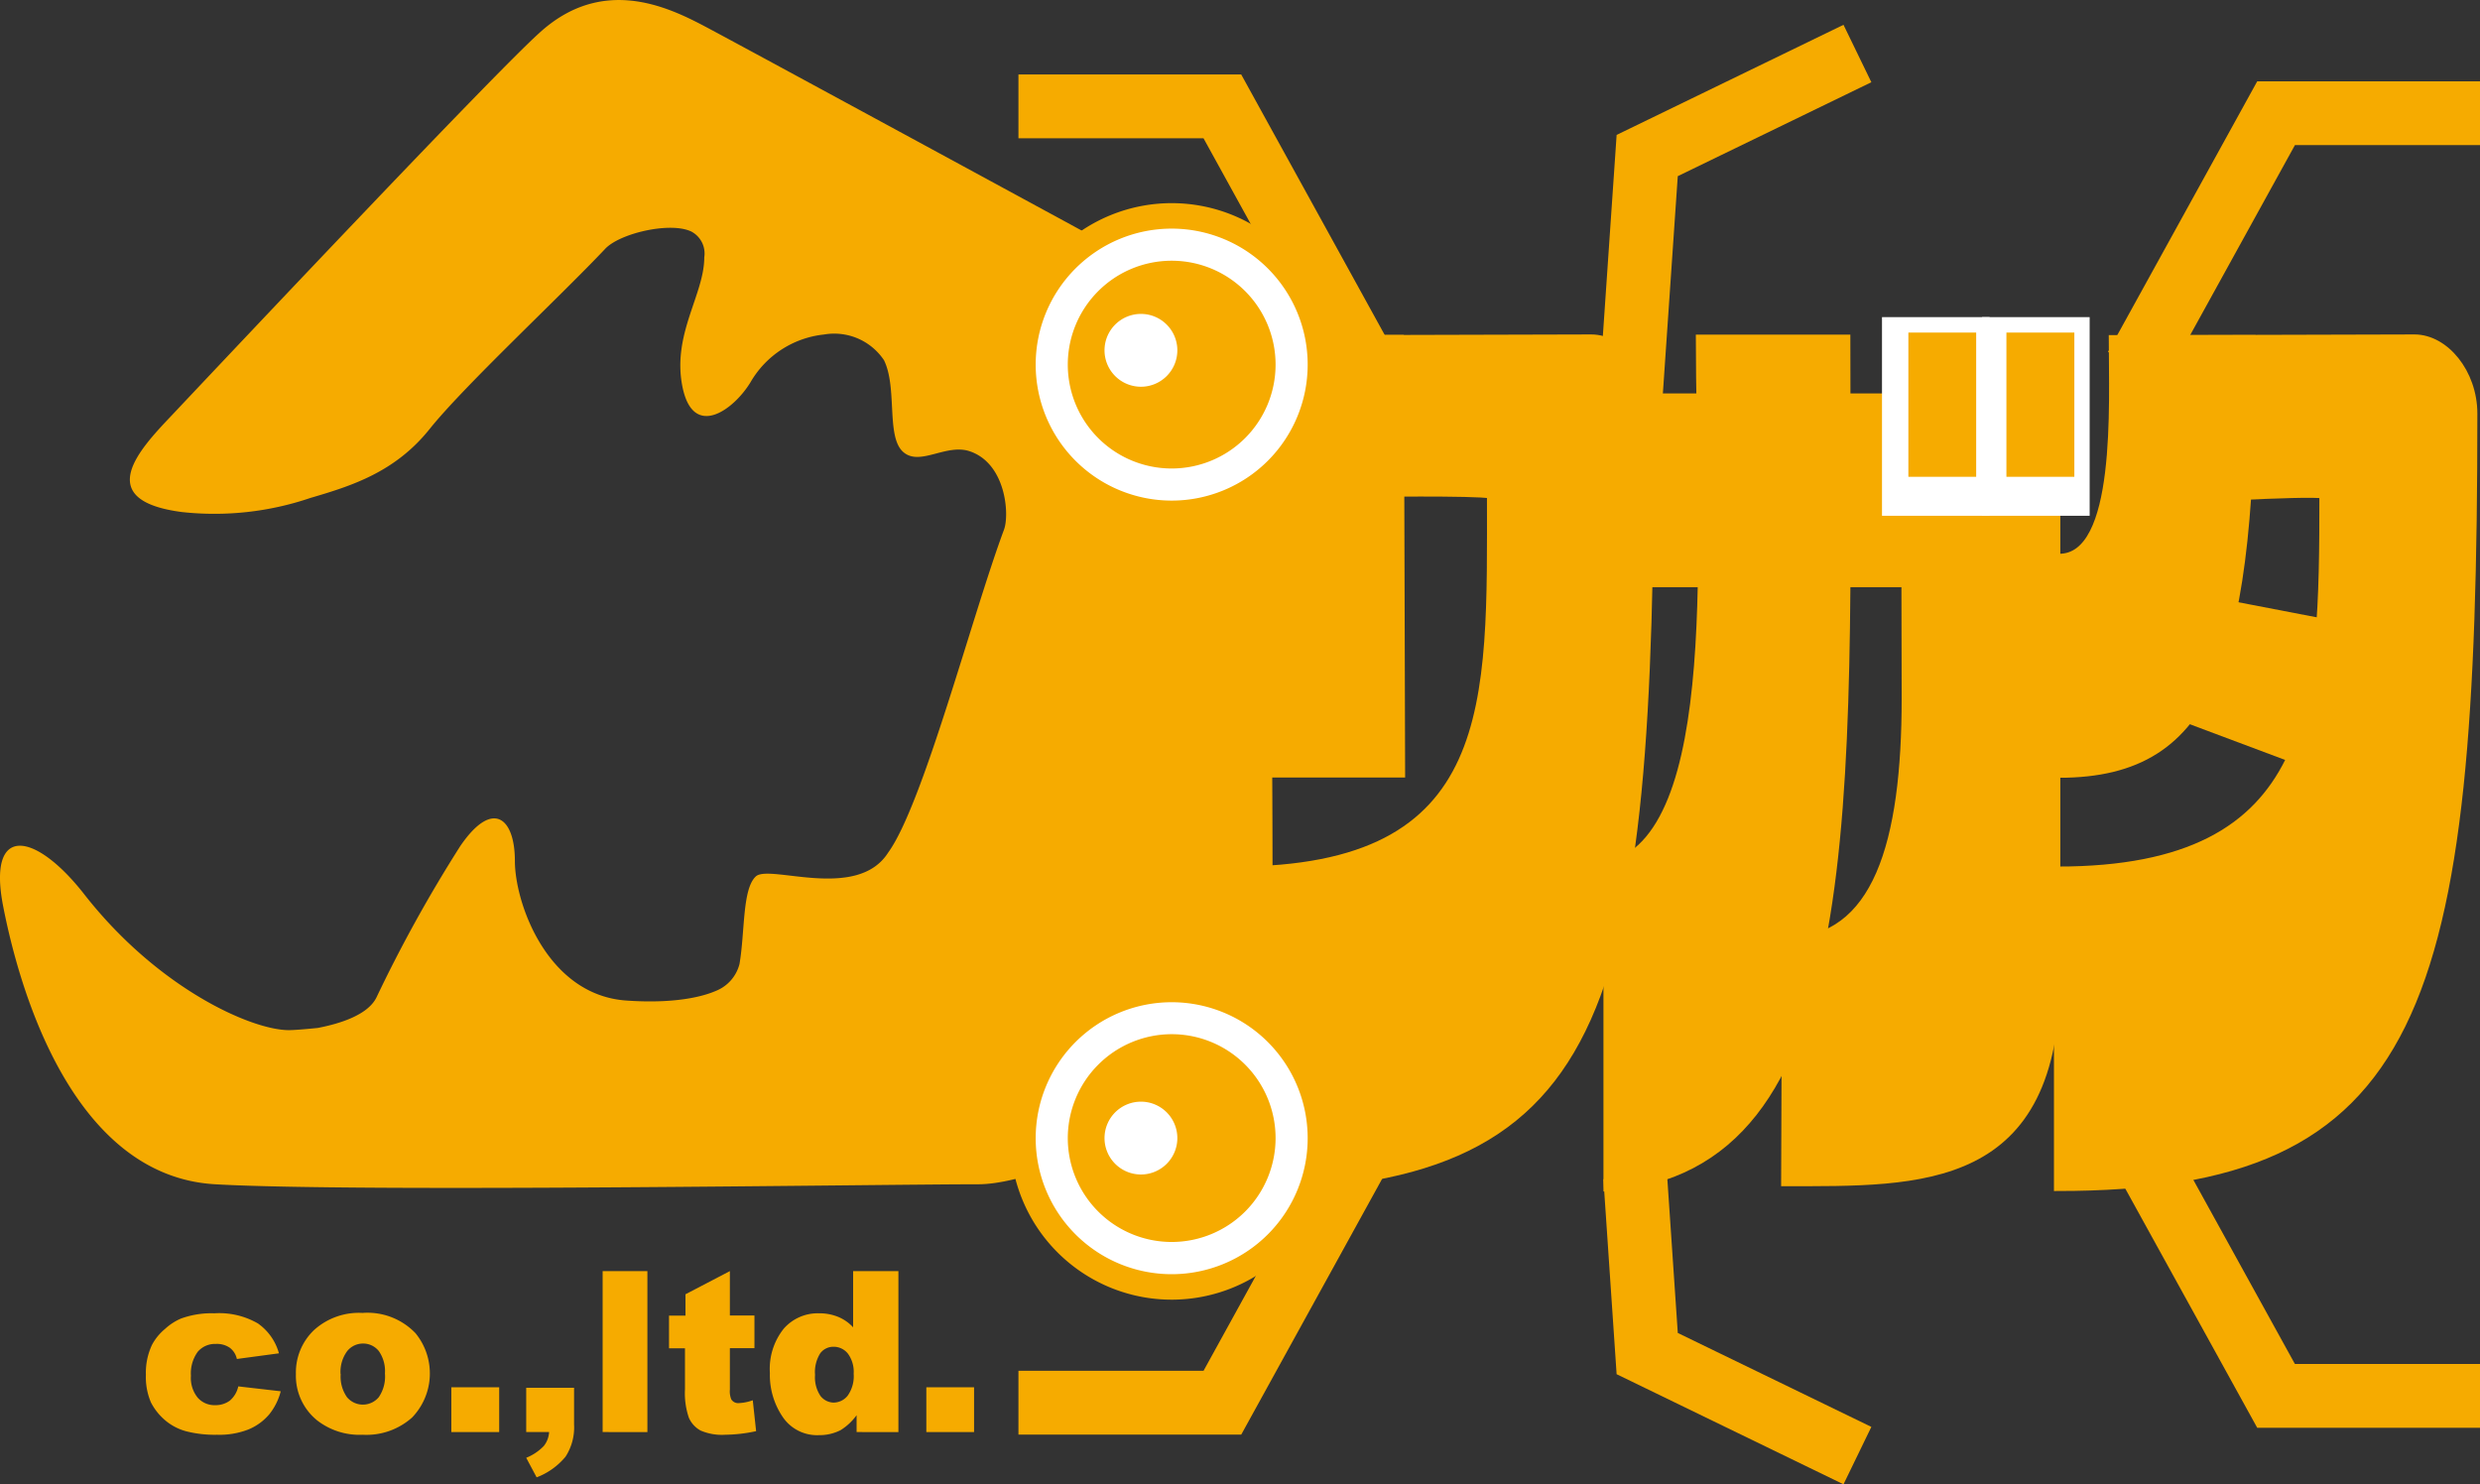
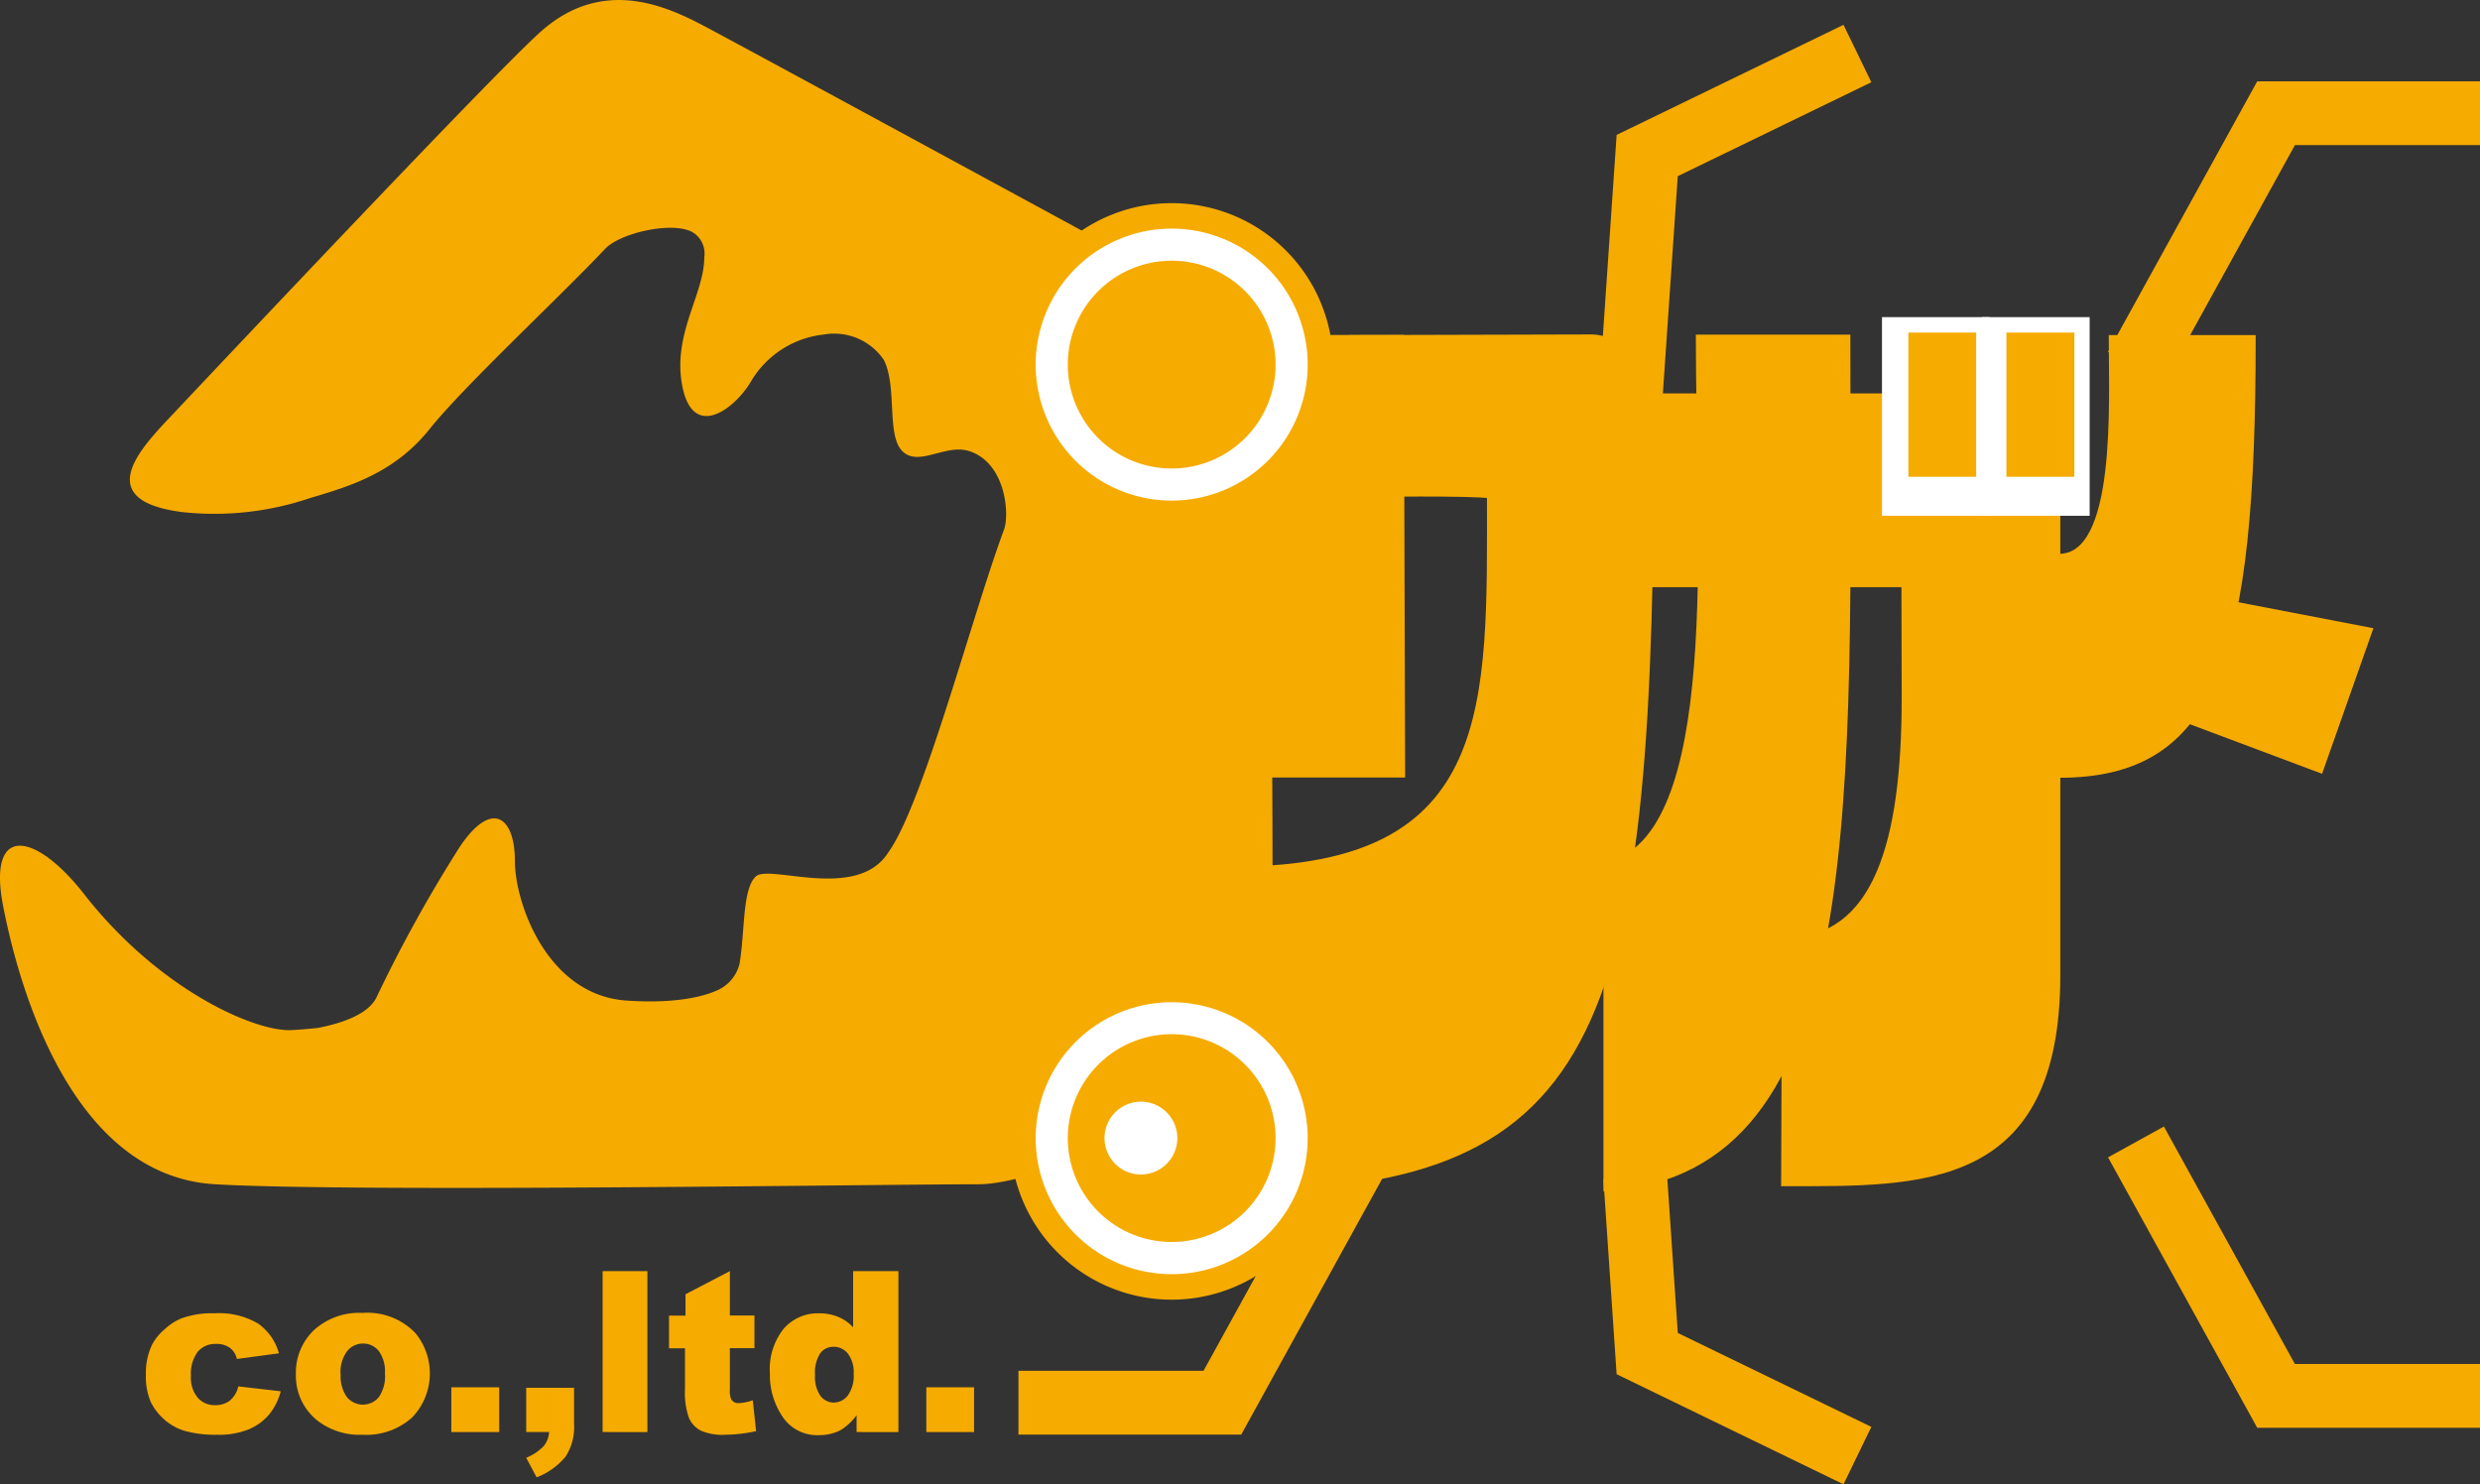
<svg xmlns="http://www.w3.org/2000/svg" viewBox="0 0 192.76 115.37">
  <rect x="0" y="0" width="192.76" height="115.37" fill="#333333" stroke="none" />
  <defs>
    <style>.cls-1{fill:none;stroke-width:4.96px;}.cls-1,.cls-10,.cls-11,.cls-2,.cls-3,.cls-4,.cls-5,.cls-6,.cls-7{stroke:#f6ab00;}.cls-1,.cls-10,.cls-11,.cls-2,.cls-3,.cls-4,.cls-5,.cls-6,.cls-7,.cls-9{stroke-miterlimit:10;}.cls-11,.cls-2,.cls-3,.cls-4,.cls-5,.cls-6,.cls-7,.cls-8{fill:#f6ab00;}.cls-2{stroke-width:0.55px;}.cls-3{stroke-width:0.57px;}.cls-4{stroke-width:0.55px;}.cls-5{stroke-width:0.58px;}.cls-6{stroke-width:0.56px;}.cls-7{stroke-width:0.58px;}.cls-10,.cls-12,.cls-9{fill:#fff;}.cls-9{stroke:#fff;stroke-width:1.84px;}.cls-10{stroke-width:1.98px;}.cls-11{stroke-width:0.53px;}</style>
  </defs>
  <title>アセット 1</title>
  <g id="レイヤー_2" data-name="レイヤー 2">
    <g id="レイヤー_1-2" data-name="レイヤー 1">
      <polyline class="cls-1" points="79.16 109.03 95.01 109.03 105.89 89.28" />
      <polyline class="cls-1" points="192.76 108.5 176.91 108.5 166.02 88.76" />
      <polyline class="cls-1" points="127.1 91.49 128.03 105.21 144.37 113.14" />
-       <polyline class="cls-1" points="79.16 8.27 95.01 8.27 105.89 28.02" />
      <polyline class="cls-1" points="192.76 8.8 176.91 8.8 166.02 28.55" />
      <polyline class="cls-1" points="126.53 33.97 128.03 12.09 144.37 4.16" />
      <path class="cls-2" d="M164.18,26.32c0,5.12.61,17-4.13,17V60.18c12.1,0,15-9.19,15-33.86Z" />
      <polygon class="cls-3" points="95.94 26.32 95.94 60.15 108.93 60.15 108.83 26.32 95.94 26.32" />
      <path class="cls-4" d="M105.13,26.32l18.55-.05c2.39,0,4.61,2.69,4.61,5.88,0,47.48-3.37,60.15-32.35,60.15V67.63c20.61,0,19.91-12.91,19.91-29.16-1.09-.24-10.06-.12-10.06-.12Z" />
-       <path class="cls-4" d="M169.11,26.32l18.56-.05c2.39,0,4.61,2.69,4.61,5.88,0,46.47-4.06,60.15-32.36,60.15V67.63c20.4,0,20.63-12.91,20.63-29.16-1.09-.24-12.36.43-12.36.43Z" />
      <polygon class="cls-2" points="172 46.71 184.11 49.04 180.32 59.79 169.09 55.58 172 46.71" />
      <rect class="cls-5" x="127.72" y="30.87" width="32.05" height="14.48" />
      <path class="cls-6" d="M138.72,91.92l.07-18.77c7.08,0,9.3-7.61,9.3-18.9,0-11.89-.12-23.16-.12-23.16l11.89.11V75.78C159.86,92.3,149.36,91.92,138.72,91.92Z" />
      <path class="cls-7" d="M124.92,92.3v-25c9.19-2.14,7.18-25.6,7.18-41h11.43C143.53,62.63,145,90.84,124.92,92.3Z" />
      <path class="cls-8" d="M98.72,35.43c0-3.95.68-8.13-2-10.64,0,0-39.17-21.29-42.05-22.8s-7.92-3.86-12.76.58C38.33,5.8,19,26.29,13.27,32.37c-2.44,2.57-6.12,6.52.87,7.43a23.2,23.2,0,0,0,10-1.1c3.18-.93,6.57-2,9.25-5.35s10.06-10.21,13.64-14c1.13-1.22,5.08-2.14,6.71-1.35a1.93,1.93,0,0,1,1,2c0,2.91-2.53,6-1.69,10.09s4,1.75,5.29-.39A7.51,7.51,0,0,1,64.05,26a4.65,4.65,0,0,1,4.66,2c1.05,2.14.16,5.91,1.47,7.11s3.41-.72,5.29,0c2.71,1,3,4.86,2.57,6.05-2.48,6.66-6.28,21.34-9,25.1-2.41,3.81-9.23.89-10.29,1.86s-.84,4.27-1.27,6.8A3.06,3.06,0,0,1,55.69,77c-.51.22-2.56,1.08-7,.77-6.15-.42-8.67-7.56-8.67-10.86s-1.7-4.85-4.23-1.17a109.84,109.84,0,0,0-6.54,11.81c-.67,1.32-2.74,2-4.55,2.35-1.09.11-1.88.17-2.25.17-2.89,0-10.12-3.21-15.84-10.48C2.77,64.63-1,64,.24,70.41s5.36,21,16.48,21.64,51.69,0,59.33,0c6.18,0,22.46-8.68,22.75-13.27S98.72,39.38,98.72,35.43Z" />
      <rect class="cls-9" x="147.2" y="25.57" width="6.52" height="13.6" />
      <rect class="cls-9" x="154.98" y="25.57" width="6.52" height="13.6" />
      <rect class="cls-8" x="155.95" y="25.85" width="5.28" height="11.21" />
      <rect class="cls-8" x="148.33" y="25.85" width="5.27" height="11.21" />
      <path class="cls-10" d="M79.51,88.46A11.56,11.56,0,1,0,91.07,76.91,11.56,11.56,0,0,0,79.51,88.46Z" />
      <path class="cls-11" d="M83.26,88.46a7.81,7.81,0,1,0,7.81-7.81A7.82,7.82,0,0,0,83.26,88.46Z" />
      <path class="cls-10" d="M79.51,28.34A11.56,11.56,0,1,0,91.07,16.78,11.56,11.56,0,0,0,79.51,28.34Z" />
      <path class="cls-11" d="M83.26,28.34a7.81,7.81,0,1,0,7.81-7.81A7.81,7.81,0,0,0,83.26,28.34Z" />
      <path class="cls-8" d="M18.52,107.76l3.3.38a4.71,4.71,0,0,1-.89,1.79,4.24,4.24,0,0,1-1.6,1.17,6.18,6.18,0,0,1-2.46.42,9,9,0,0,1-2.4-.27,4.21,4.21,0,0,1-1.65-.87A4.53,4.53,0,0,1,11.73,109a5,5,0,0,1-.39-2.15,5.06,5.06,0,0,1,.48-2.33,4.11,4.11,0,0,1,1-1.22,4.4,4.4,0,0,1,1.24-.81,6.92,6.92,0,0,1,2.6-.41,6,6,0,0,1,3.39.79,4.19,4.19,0,0,1,1.63,2.32l-3.27.44a1.47,1.47,0,0,0-.56-.88,1.77,1.77,0,0,0-1.08-.29,1.76,1.76,0,0,0-1.4.61,2.86,2.86,0,0,0-.53,1.87,2.41,2.41,0,0,0,.53,1.7,1.73,1.73,0,0,0,1.35.58,1.86,1.86,0,0,0,1.14-.35A2,2,0,0,0,18.52,107.76Z" />
      <path class="cls-8" d="M23,106.81a4.55,4.55,0,0,1,1.4-3.42,5.2,5.2,0,0,1,3.78-1.34,5.17,5.17,0,0,1,4.11,1.57,4.94,4.94,0,0,1-.26,6.56,5.33,5.33,0,0,1-3.84,1.34,5.37,5.37,0,0,1-3.53-1.11A4.45,4.45,0,0,1,23,106.81Zm3.48,0a2.77,2.77,0,0,0,.49,1.79,1.61,1.61,0,0,0,2.47,0,2.84,2.84,0,0,0,.48-1.84,2.71,2.71,0,0,0-.48-1.75,1.55,1.55,0,0,0-1.21-.58A1.58,1.58,0,0,0,27,105,2.7,2.7,0,0,0,26.47,106.8Z" />
      <path class="cls-8" d="M35.08,107.83H38.8v3.48H35.08Z" />
      <path class="cls-8" d="M40.9,107.87h3.72v2.85a4.19,4.19,0,0,1-.66,2.5,5.4,5.4,0,0,1-2.25,1.61l-.81-1.52a3.92,3.92,0,0,0,1.37-.92,1.91,1.91,0,0,0,.41-1.08H40.9Z" />
      <path class="cls-8" d="M46.84,98.8h3.48v12.51H46.84Z" />
      <path class="cls-8" d="M56.73,98.8v3.45h1.91v2.54H56.73V108a1.64,1.64,0,0,0,.11.77.63.63,0,0,0,.59.29,3.71,3.71,0,0,0,1.08-.22l.26,2.4a11.9,11.9,0,0,1-2.41.28,4.19,4.19,0,0,1-1.91-.33,2.09,2.09,0,0,1-.91-1,5.9,5.9,0,0,1-.3-2.2v-3.19H52v-2.54h1.28v-1.66Z" />
      <path class="cls-8" d="M69.83,98.8v12.51H66.58V110a4.42,4.42,0,0,1-1.24,1.16,3.59,3.59,0,0,1-1.68.39,3.22,3.22,0,0,1-2.82-1.41,5.8,5.8,0,0,1-1-3.42,5,5,0,0,1,1.08-3.45,3.51,3.51,0,0,1,2.74-1.19,3.85,3.85,0,0,1,1.47.27,3.27,3.27,0,0,1,1.18.82V98.8Zm-3.48,8a2.38,2.38,0,0,0-.45-1.59,1.41,1.41,0,0,0-1.14-.53,1.27,1.27,0,0,0-1,.5,2.74,2.74,0,0,0-.41,1.69,2.59,2.59,0,0,0,.42,1.63,1.33,1.33,0,0,0,1,.52,1.41,1.41,0,0,0,1.11-.53A2.61,2.61,0,0,0,66.35,106.76Z" />
      <path class="cls-8" d="M72,107.83h3.71v3.48H72Z" />
-       <path class="cls-12" d="M85.85,27.24a2.83,2.83,0,1,0,2.83-2.84A2.83,2.83,0,0,0,85.85,27.24Z" />
      <path class="cls-12" d="M85.85,88.46a2.83,2.83,0,1,0,2.83-2.83A2.83,2.83,0,0,0,85.85,88.46Z" />
    </g>
  </g>
</svg>